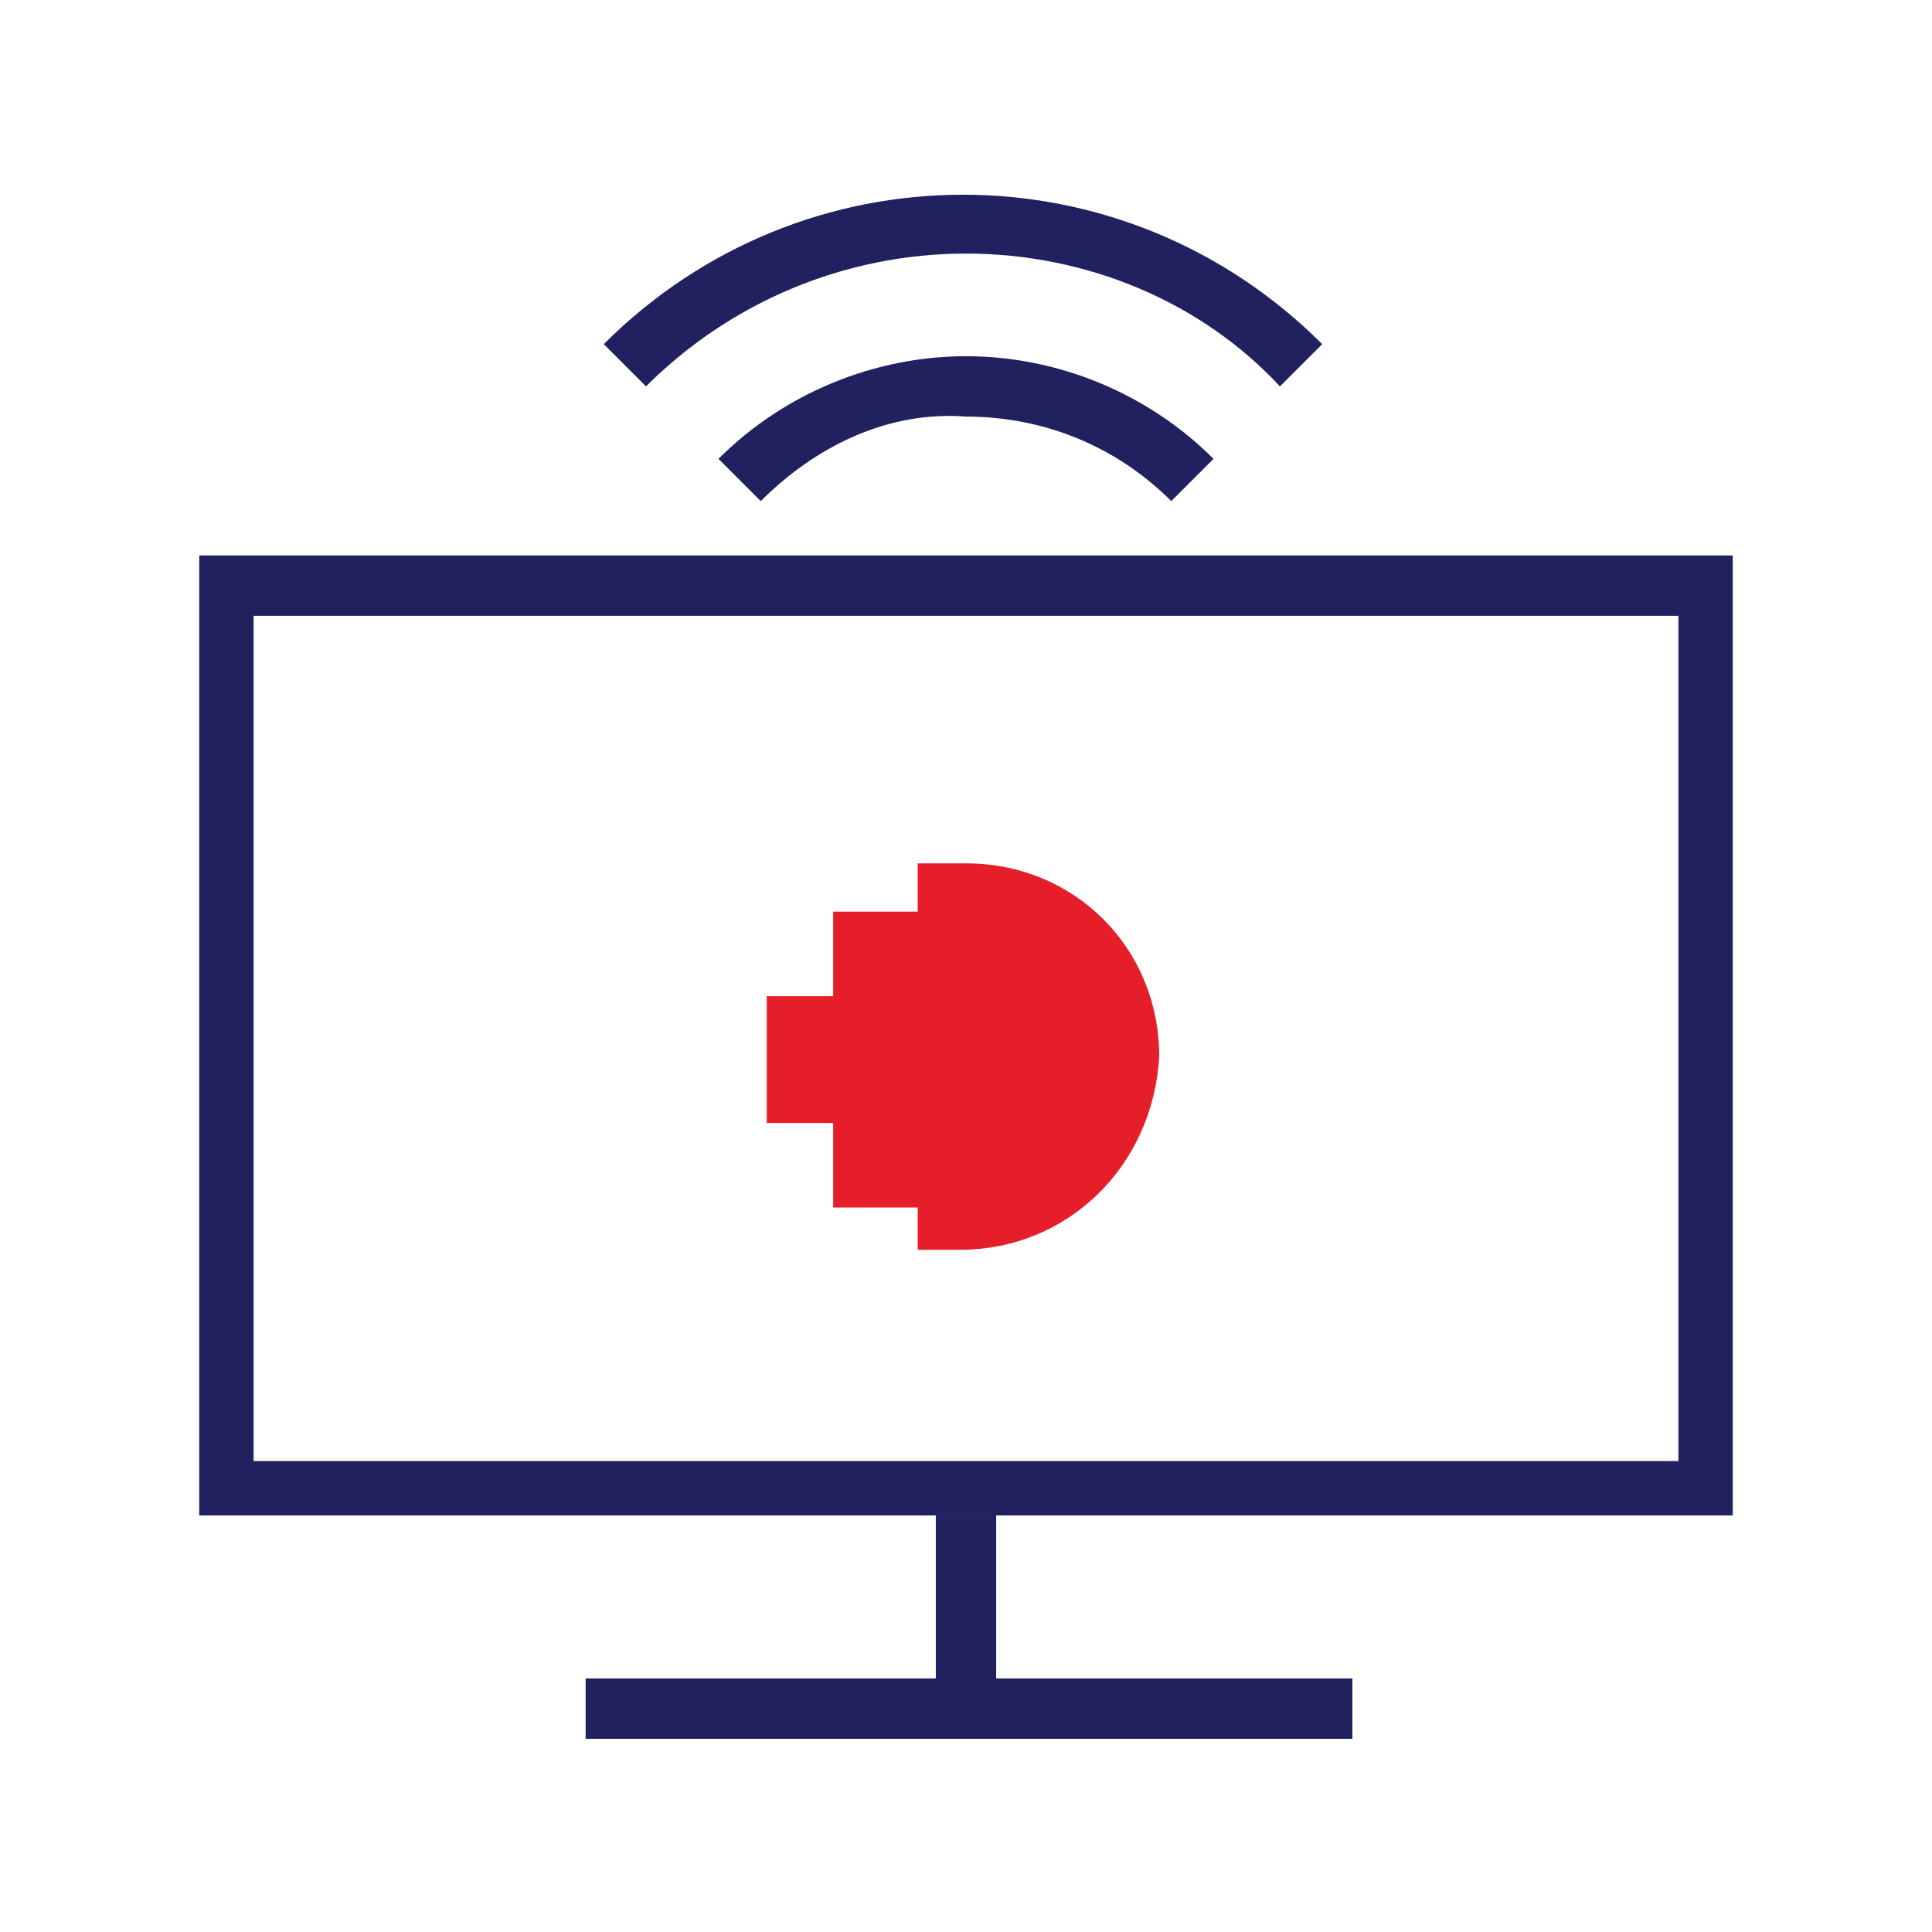
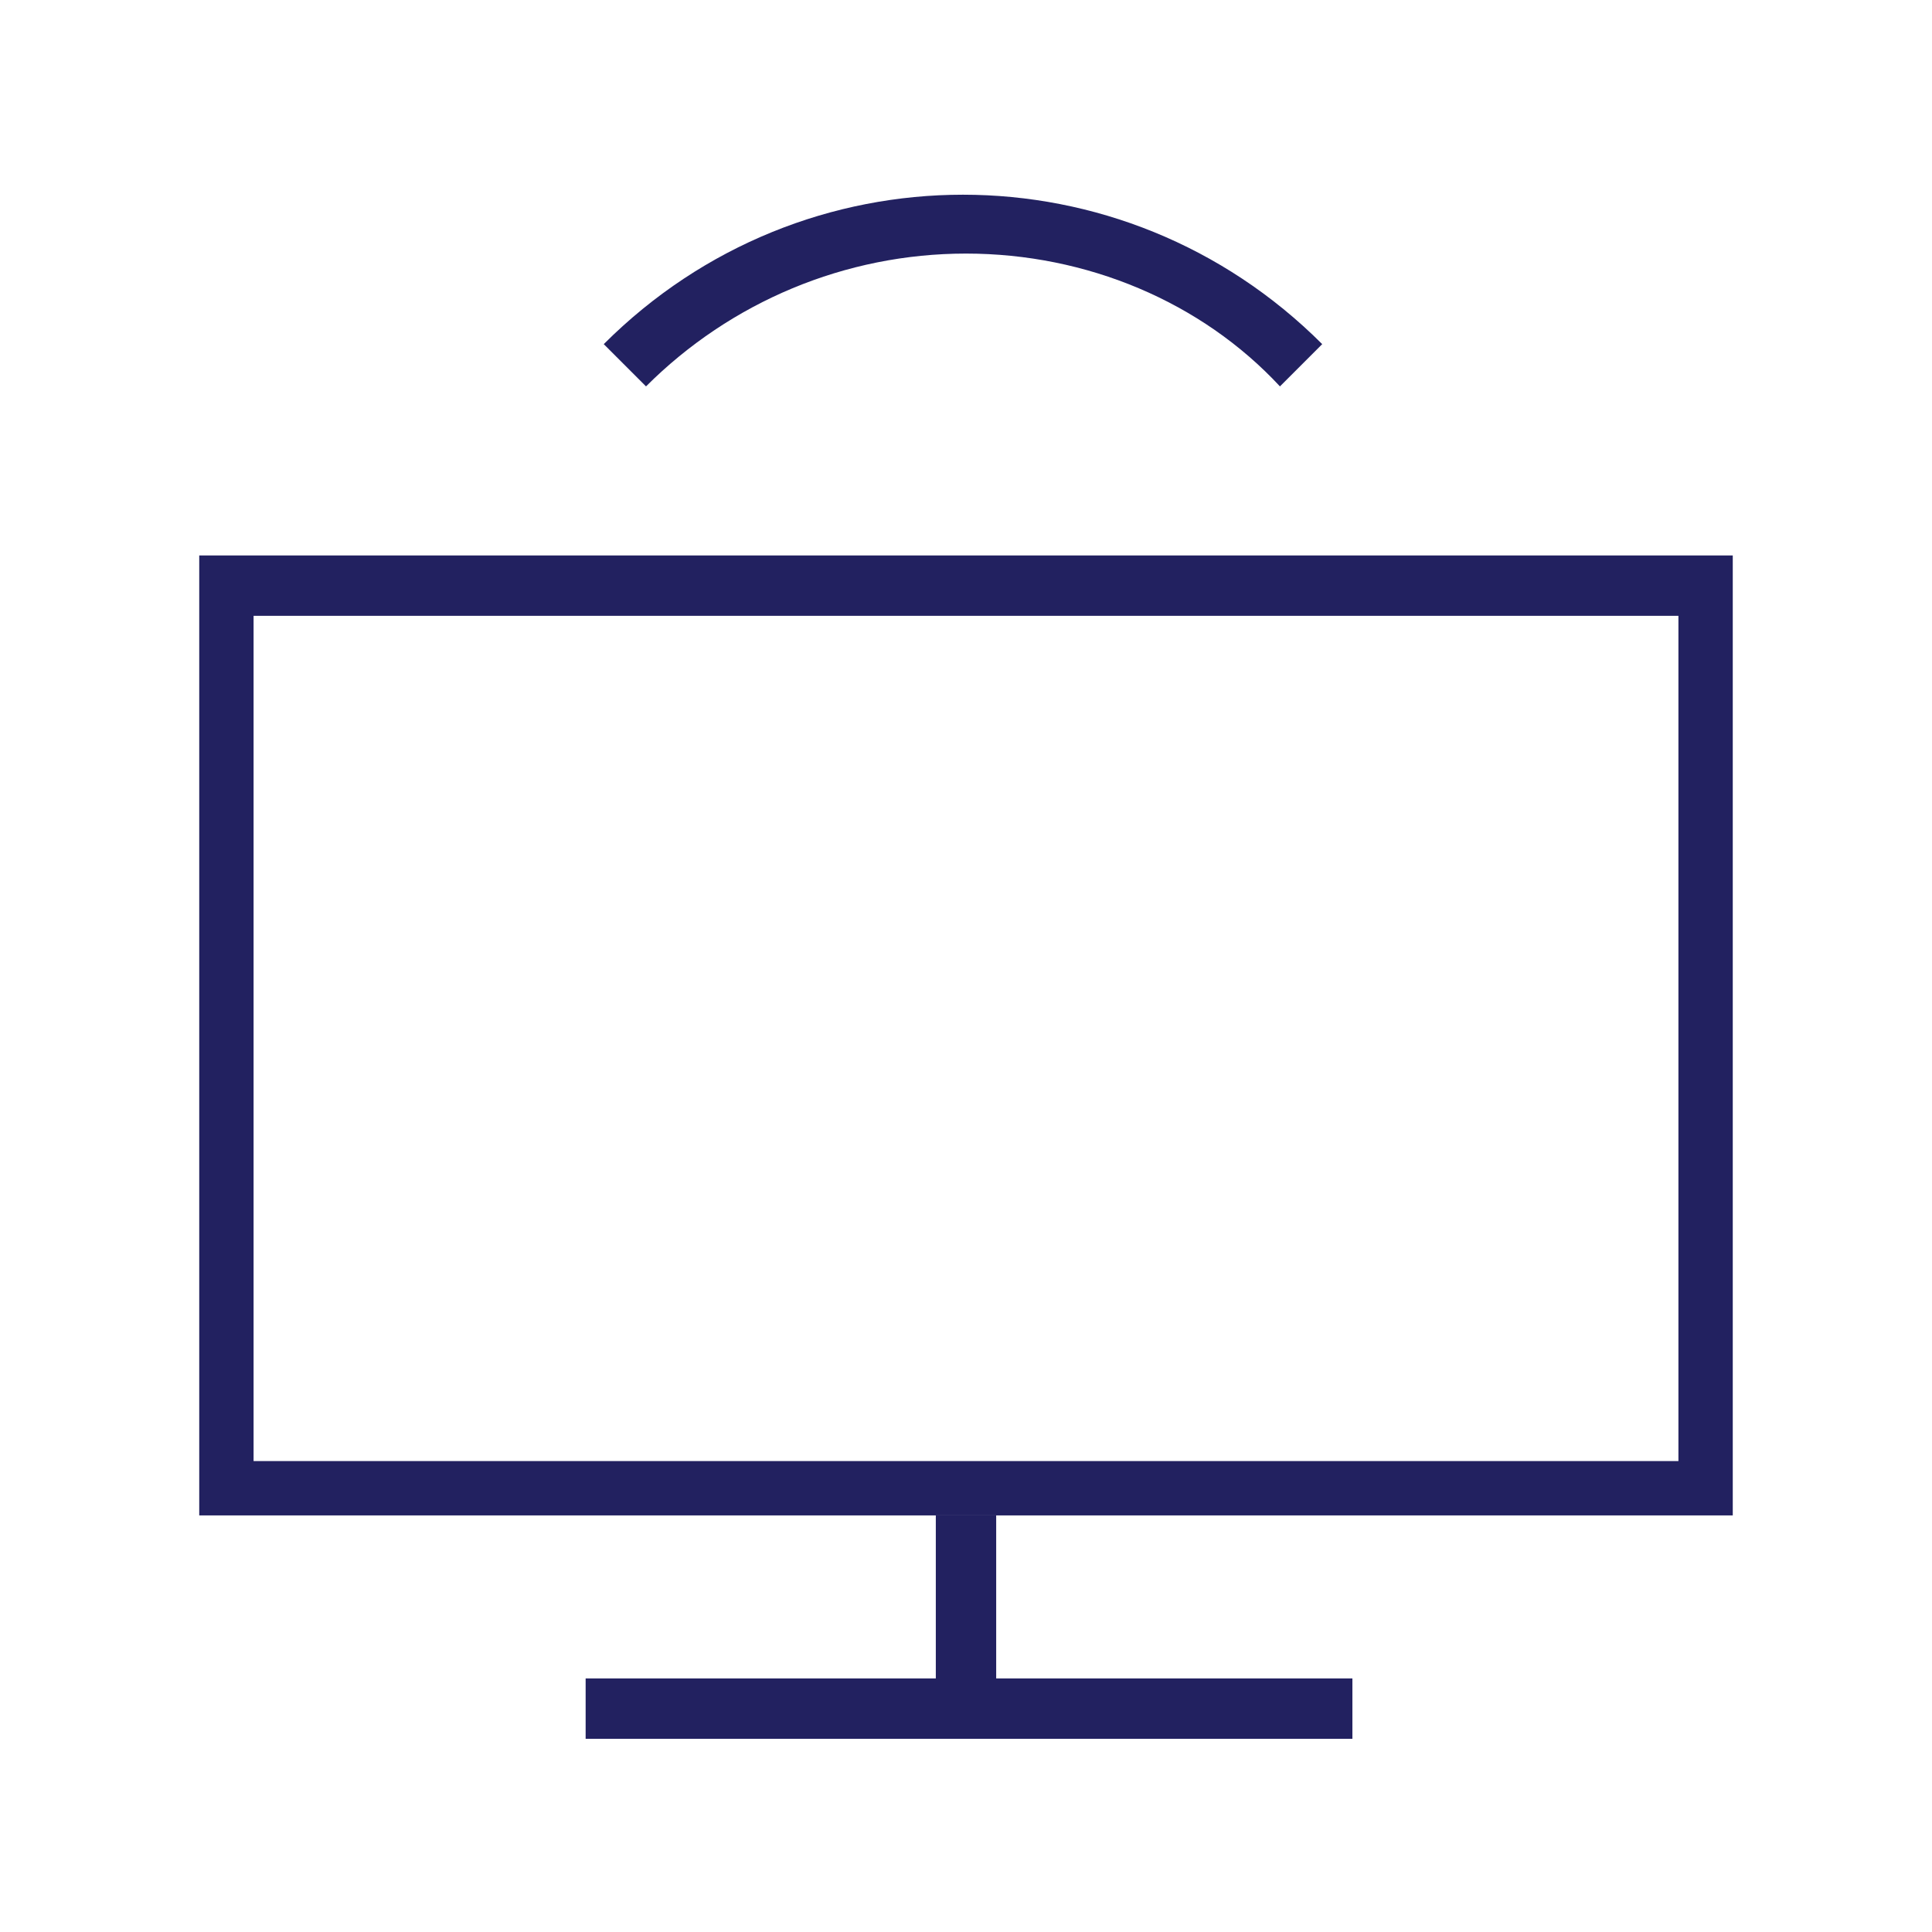
<svg xmlns="http://www.w3.org/2000/svg" version="1.1" id="Layer_1" x="0px" y="0px" viewBox="0 0 32 32" style="enable-background:new 0 0 32 32;" xml:space="preserve">
  <style type="text/css">
	.st0{fill:#222160;}
	.st1{fill:#E61E2A;}
</style>
  <title>Icon_Infomation technology</title>
  <rect x="9.7" y="27.8" class="st0" width="12.7" height="1" />
-   <path class="st0" d="M12.6,8.3l-0.7-0.7C13,6.5,14.5,5.9,16,5.9l0,0c1.5,0,3,0.6,4.1,1.7l-0.7,0.7c-0.9-0.9-2.1-1.4-3.4-1.4l0,0  C14.7,6.8,13.5,7.4,12.6,8.3z" />
  <path class="st0" d="M10.7,6.4l-0.7-0.7c3.3-3.3,8.6-3.3,11.9,0l-0.7,0.7C19.9,5,18,4.2,16,4.2C14,4.2,12.1,5,10.7,6.4z" />
  <rect x="15.5" y="25.1" class="st0" width="1" height="3.1" />
-   <path class="st1" d="M15.2,14.4v0.7h-1.4v1.4h-1.1v2.1h1.1v1.4h1.4v0.7h0.7c1.8,0,3.2-1.4,3.3-3.2c0-1.8-1.4-3.2-3.2-3.2H15.2  L15.2,14.4z" />
  <path class="st0" d="M28.7,25.1H3.3V9.2h25.4V25.1z M4.2,24.2h23.6v-14H4.2V24.2z" />
</svg>